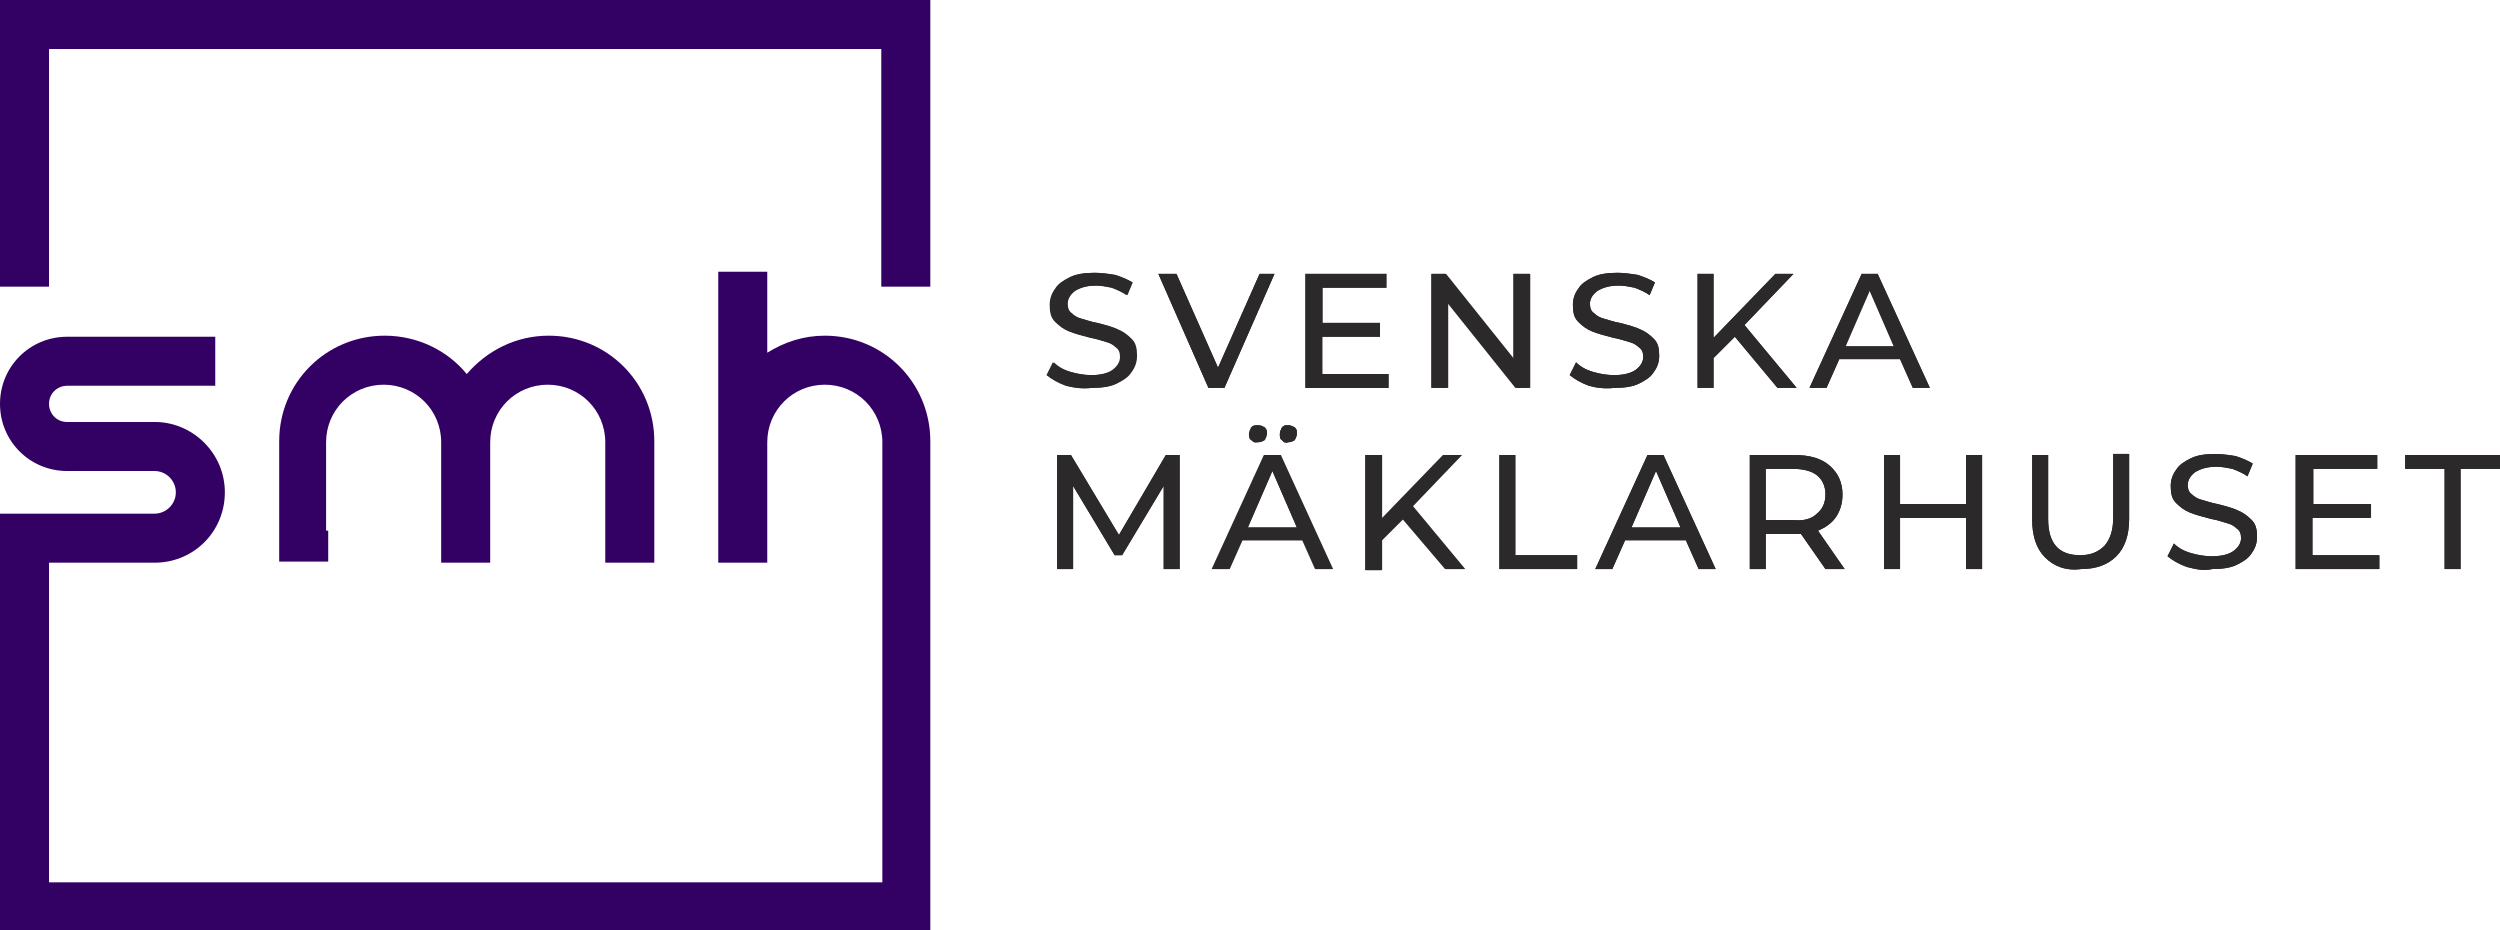
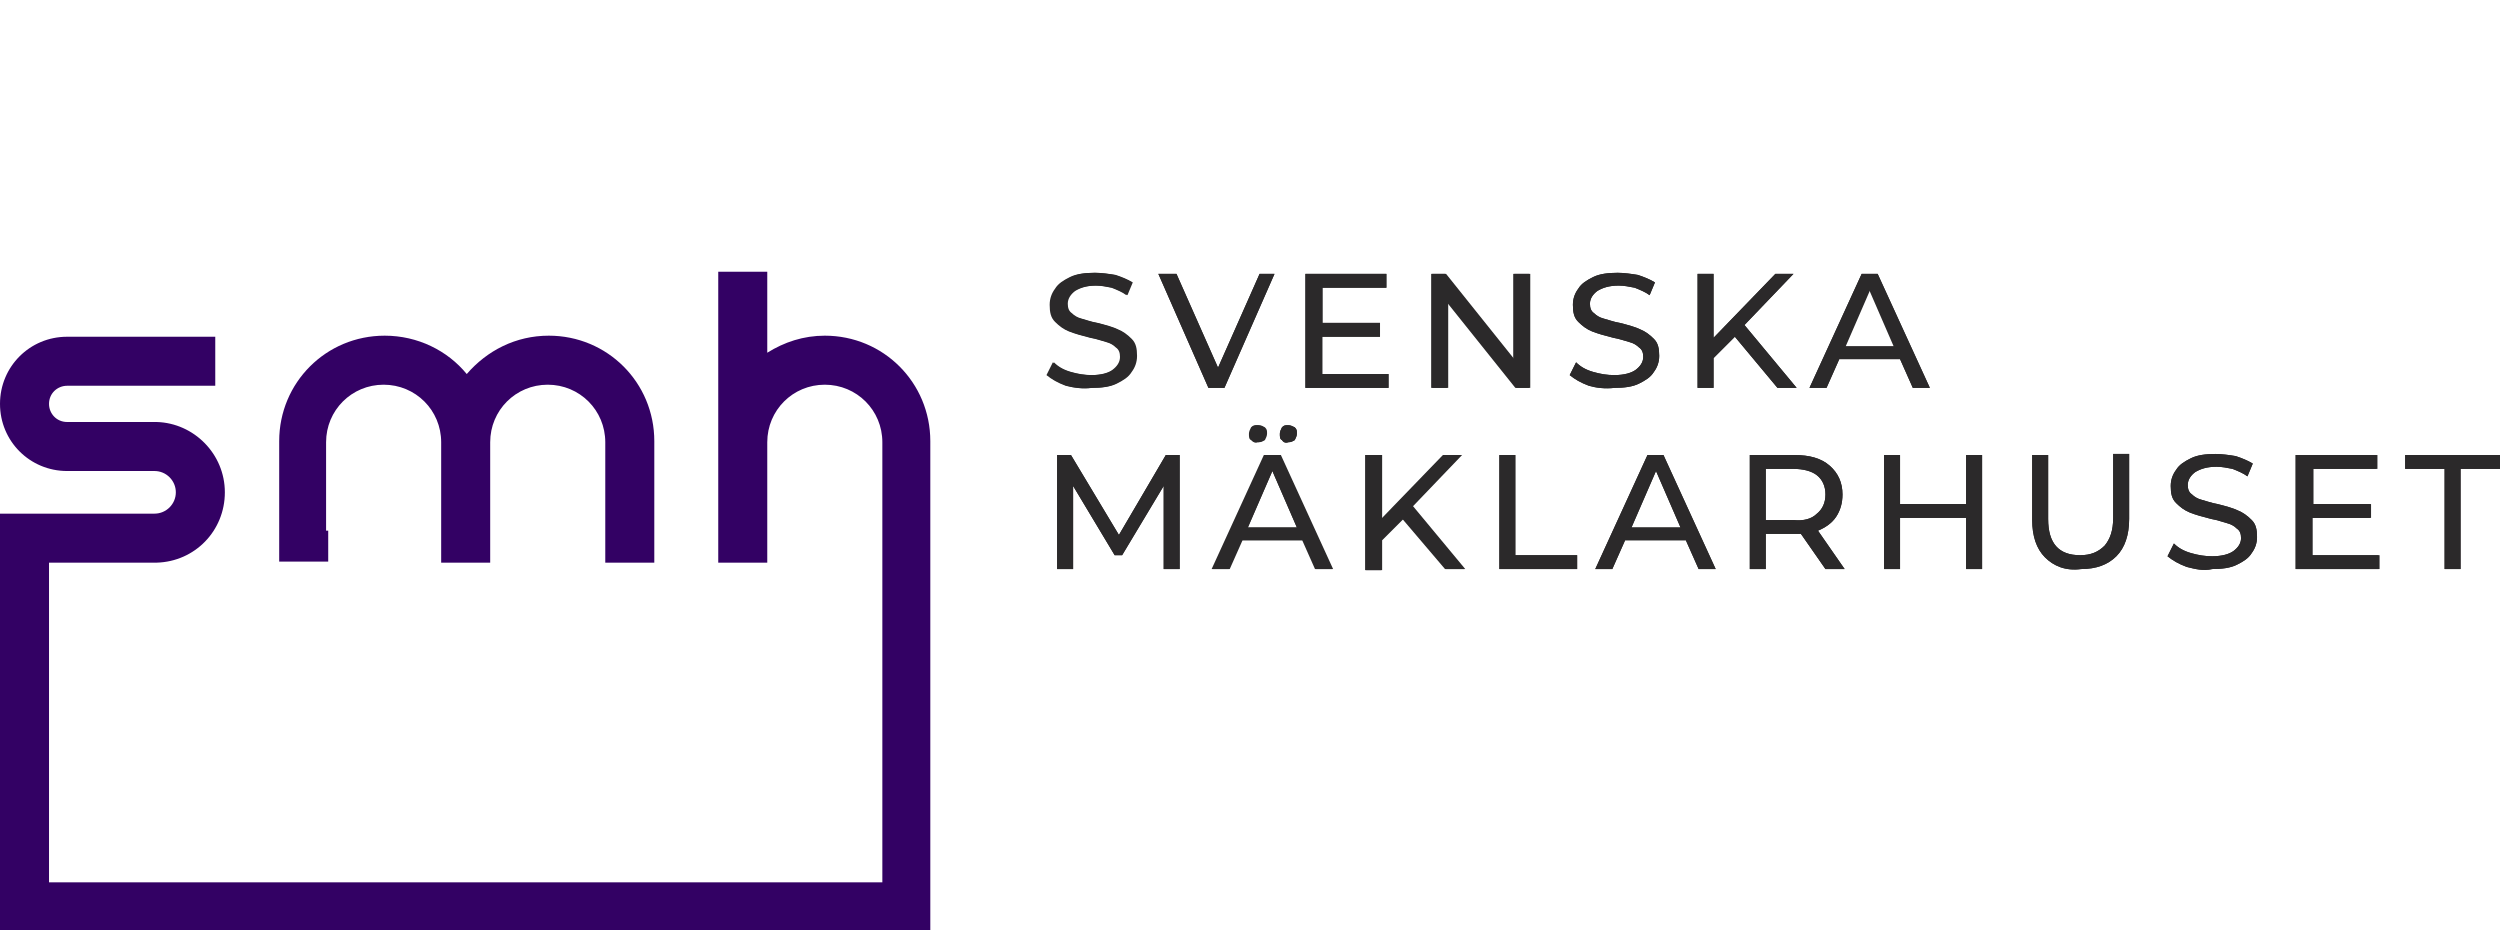
<svg xmlns="http://www.w3.org/2000/svg" id="SMH_-_ORIGINAL" x="0px" y="0px" viewBox="0 0 234.6 87.3" style="enable-background:new 0 0 234.6 87.3;" xml:space="preserve">
  <style type="text/css">
	.st0{fill:#330164;}
	.st1{fill:#2B292A;}
</style>
  <g>
    <g>
      <path class="st0" d="M30.6,49.8v-8.3c0-3,2.4-5.4,5.4-5.4c3,0,5.4,2.4,5.4,5.4v8.3v3h4.6v-3v-8.3c0-3,2.4-5.4,5.4-5.4    c3,0,5.4,2.4,5.4,5.4v8.3v3h4.6V41.4c0-5.5-4.4-9.9-9.9-9.9c-3.1,0-5.8,1.4-7.7,3.6c-1.8-2.2-4.6-3.6-7.7-3.6    c-5.5,0-9.9,4.4-9.9,9.9v11.3h4.6V49.8z" />
      <path class="st0" d="M87.3,41.4c0-5.5-4.4-9.9-9.9-9.9c-2,0-3.8,0.6-5.4,1.6v-7.6h-4.6v27.3H72v-3v-8.3c0-3,2.4-5.4,5.4-5.4    c3,0,5.4,2.4,5.4,5.4l0,41.3H4.6v-30h10.1v0c3.6-0.1,6.4-3,6.4-6.6c0-3.6-2.9-6.5-6.4-6.6v0h-2.3H6.3c-1,0-1.7-0.8-1.7-1.7    c0-1,0.8-1.7,1.7-1.7h6.1h4.5h3.3v-4.6H6.3h0c-3.5,0-6.3,2.8-6.3,6.3c0,3.5,2.8,6.3,6.3,6.3h0h1.9h6.3c1.1,0,2,0.9,2,2    c0,1.1-0.9,2-2,2H8.2c0,0,0,0,0,0H4.6H0v39.1h87.3L87.3,41.4z" />
    </g>
-     <polygon class="st0" points="0,0 0,26.9 4.6,26.9 4.6,4.6 82.7,4.6 82.7,26.9 87.3,26.9 87.3,0  " />
  </g>
  <g>
    <path class="st1" d="M100.1,36.2c-0.8-0.3-1.3-0.6-1.8-1l0.6-1.2c0.4,0.4,0.9,0.7,1.6,0.9s1.3,0.3,2,0.3c0.9,0,1.6-0.2,2-0.5   c0.4-0.3,0.7-0.7,0.7-1.2c0-0.4-0.1-0.7-0.4-0.9c-0.2-0.2-0.5-0.4-0.9-0.5c-0.4-0.1-0.9-0.3-1.5-0.4c-0.8-0.2-1.5-0.4-2-0.6   c-0.5-0.2-0.9-0.5-1.3-0.9c-0.4-0.4-0.5-0.9-0.5-1.6c0-0.6,0.2-1.1,0.5-1.5c0.3-0.5,0.8-0.8,1.4-1.1c0.6-0.3,1.4-0.4,2.3-0.4   c0.6,0,1.3,0.1,1.9,0.2c0.6,0.2,1.1,0.4,1.6,0.7l-0.5,1.2c-0.4-0.3-0.9-0.5-1.4-0.7c-0.5-0.1-1-0.2-1.5-0.2c-0.9,0-1.5,0.2-2,0.5   c-0.4,0.3-0.7,0.7-0.7,1.2c0,0.4,0.1,0.7,0.4,0.9c0.2,0.2,0.5,0.4,0.9,0.5c0.4,0.1,0.9,0.3,1.5,0.4c0.8,0.2,1.5,0.4,1.9,0.6   c0.5,0.2,0.9,0.5,1.3,0.9c0.4,0.4,0.5,0.9,0.5,1.6c0,0.6-0.2,1.1-0.5,1.5c-0.3,0.5-0.8,0.8-1.4,1.1c-0.6,0.3-1.4,0.4-2.3,0.4   C101.6,36.5,100.8,36.4,100.1,36.2z" />
    <path class="st1" d="M119.6,25.7l-4.7,10.7h-1.5l-4.7-10.7h1.7l3.9,8.8l3.9-8.8H119.6z" />
    <path class="st1" d="M130.3,35.1v1.3h-7.8V25.7h7.6V27h-6v3.3h5.4v1.3h-5.4v3.5H130.3z" />
    <path class="st1" d="M143.6,25.7v10.7h-1.3l-6.4-8v8h-1.5V25.7h1.3l6.4,8v-8H143.6z" />
    <path class="st1" d="M149.1,36.2c-0.8-0.3-1.3-0.6-1.8-1l0.6-1.2c0.4,0.4,0.9,0.7,1.6,0.9s1.3,0.3,2,0.3c0.9,0,1.6-0.2,2-0.5   c0.4-0.3,0.7-0.7,0.7-1.2c0-0.4-0.1-0.7-0.4-0.9c-0.2-0.2-0.5-0.4-0.9-0.5c-0.4-0.1-0.9-0.3-1.5-0.4c-0.8-0.2-1.5-0.4-2-0.6   c-0.5-0.2-0.9-0.5-1.3-0.9c-0.4-0.4-0.5-0.9-0.5-1.6c0-0.6,0.2-1.1,0.5-1.5c0.3-0.5,0.8-0.8,1.4-1.1c0.6-0.3,1.4-0.4,2.3-0.4   c0.6,0,1.3,0.1,1.9,0.2c0.6,0.2,1.1,0.4,1.6,0.7l-0.5,1.2c-0.4-0.3-0.9-0.5-1.4-0.7c-0.5-0.1-1-0.2-1.5-0.2c-0.9,0-1.5,0.2-2,0.5   c-0.4,0.3-0.7,0.7-0.7,1.2c0,0.4,0.1,0.7,0.4,0.9c0.2,0.2,0.5,0.4,0.9,0.5c0.4,0.1,0.9,0.3,1.5,0.4c0.8,0.2,1.5,0.4,1.9,0.6   c0.5,0.2,0.9,0.5,1.3,0.9c0.4,0.4,0.5,0.9,0.5,1.6c0,0.6-0.2,1.1-0.5,1.5c-0.3,0.5-0.8,0.8-1.4,1.1c-0.6,0.3-1.4,0.4-2.3,0.4   C150.6,36.5,149.8,36.4,149.1,36.2z" />
    <path class="st1" d="M162.8,31.6l-2,2v2.8h-1.5V25.7h1.5v6l5.8-6h1.7l-4.6,4.8l4.9,5.9h-1.8L162.8,31.6z" />
    <path class="st1" d="M178.3,33.7h-5.7l-1.2,2.7h-1.6l4.9-10.7h1.5l4.9,10.7h-1.6L178.3,33.7z M177.8,32.5l-2.3-5.3l-2.3,5.3H177.8z   " />
    <path class="st1" d="M109.2,53.4l0-7.8l-3.9,6.5h-0.7l-3.9-6.5v7.8h-1.5V42.7h1.3l4.5,7.5l4.4-7.5h1.3l0,10.7H109.2z" />
    <path class="st1" d="M122.3,50.7h-5.7l-1.2,2.7h-1.6l4.9-10.7h1.5l4.9,10.7h-1.6L122.3,50.7z M121.7,49.5l-2.3-5.3l-2.3,5.3H121.7z    M117.5,41.3c-0.2-0.1-0.2-0.3-0.2-0.6c0-0.2,0.1-0.4,0.2-0.6c0.2-0.2,0.3-0.2,0.6-0.2s0.4,0.1,0.6,0.2c0.2,0.2,0.2,0.3,0.2,0.6   c0,0.2-0.1,0.4-0.2,0.6c-0.2,0.1-0.3,0.2-0.6,0.2S117.6,41.5,117.5,41.3z M120.3,41.3c-0.2-0.1-0.2-0.3-0.2-0.6   c0-0.2,0.1-0.4,0.2-0.6c0.2-0.2,0.3-0.2,0.6-0.2c0.2,0,0.4,0.1,0.6,0.2c0.2,0.2,0.2,0.3,0.2,0.6c0,0.2-0.1,0.4-0.2,0.6   c-0.2,0.1-0.3,0.2-0.6,0.2C120.6,41.6,120.5,41.5,120.3,41.3z" />
    <path class="st1" d="M131.7,48.7l-2,2v2.8h-1.5V42.7h1.5v6l5.8-6h1.7l-4.6,4.8l4.9,5.9h-1.8L131.7,48.7z" />
    <path class="st1" d="M140.7,42.7h1.5v9.4h5.8v1.3h-7.3V42.7z" />
    <path class="st1" d="M158.2,50.7h-5.7l-1.2,2.7h-1.6l4.9-10.7h1.5l4.9,10.7h-1.6L158.2,50.7z M157.7,49.5l-2.3-5.3l-2.3,5.3H157.7z   " />
    <path class="st1" d="M171.3,53.4l-2.3-3.3c-0.3,0-0.5,0-0.7,0h-2.6v3.3h-1.5V42.7h4.2c1.4,0,2.5,0.3,3.3,1c0.8,0.7,1.2,1.6,1.2,2.7   c0,0.8-0.2,1.5-0.6,2.1c-0.4,0.6-1,1-1.7,1.3l2.5,3.6H171.3z M170.5,48.2c0.5-0.4,0.8-1,0.8-1.8s-0.3-1.4-0.8-1.8   c-0.5-0.4-1.3-0.6-2.2-0.6h-2.6v4.8h2.6C169.3,48.9,170,48.7,170.5,48.2z" />
    <path class="st1" d="M186,42.7v10.7h-1.5v-4.8h-6.2v4.8h-1.5V42.7h1.5v4.6h6.2v-4.6H186z" />
    <path class="st1" d="M191.9,52.3c-0.8-0.8-1.2-2-1.2-3.5v-6.1h1.5v6c0,2.3,1,3.4,3,3.4c1,0,1.7-0.3,2.3-0.9   c0.5-0.6,0.8-1.4,0.8-2.6v-6h1.5v6.1c0,1.5-0.4,2.7-1.2,3.5c-0.8,0.8-1.9,1.2-3.3,1.2C193.8,53.6,192.7,53.1,191.9,52.3z" />
    <path class="st1" d="M205.2,53.2c-0.8-0.3-1.3-0.6-1.8-1L204,51c0.4,0.4,0.9,0.7,1.6,0.9s1.3,0.3,2,0.3c0.9,0,1.6-0.2,2-0.5   c0.4-0.3,0.7-0.7,0.7-1.2c0-0.4-0.1-0.7-0.4-0.9c-0.2-0.2-0.5-0.4-0.9-0.5c-0.4-0.1-0.9-0.3-1.5-0.4c-0.8-0.2-1.5-0.4-2-0.6   c-0.5-0.2-0.9-0.5-1.3-0.9c-0.4-0.4-0.5-0.9-0.5-1.6c0-0.6,0.2-1.1,0.5-1.5c0.3-0.5,0.8-0.8,1.4-1.1c0.6-0.3,1.4-0.4,2.3-0.4   c0.6,0,1.3,0.1,1.9,0.2c0.6,0.2,1.1,0.4,1.6,0.7l-0.5,1.2c-0.4-0.3-0.9-0.5-1.4-0.7c-0.5-0.1-1-0.2-1.5-0.2c-0.9,0-1.5,0.2-2,0.5   c-0.4,0.3-0.7,0.7-0.7,1.2c0,0.4,0.1,0.7,0.4,0.9c0.2,0.2,0.5,0.4,0.9,0.5c0.4,0.1,0.9,0.3,1.5,0.4c0.8,0.2,1.5,0.4,1.9,0.6   c0.5,0.2,0.9,0.5,1.3,0.9c0.4,0.4,0.5,0.9,0.5,1.6c0,0.6-0.2,1.1-0.5,1.5c-0.3,0.5-0.8,0.8-1.4,1.1c-0.6,0.3-1.4,0.4-2.3,0.4   C206.8,53.6,206,53.4,205.2,53.2z" />
    <path class="st1" d="M223.3,52.1v1.3h-7.8V42.7h7.6V44h-6v3.3h5.4v1.3H217v3.5H223.3z" />
    <path class="st1" d="M229.4,44h-3.7v-1.3h8.9V44h-3.7v9.4h-1.5V44z" />
  </g>
  <path class="st1" d="M100,36.2c-0.8-0.3-1.3-0.6-1.8-1l0.6-1.2c0.4,0.4,0.9,0.7,1.6,0.9s1.3,0.3,2,0.3c0.9,0,1.6-0.2,2-0.5  c0.4-0.3,0.7-0.7,0.7-1.2c0-0.4-0.1-0.7-0.4-0.9c-0.2-0.2-0.5-0.4-0.9-0.5c-0.4-0.1-0.9-0.3-1.5-0.4c-0.8-0.2-1.5-0.4-2-0.6  s-0.9-0.5-1.3-0.9c-0.4-0.4-0.5-0.9-0.5-1.6c0-0.6,0.2-1.1,0.5-1.5c0.3-0.5,0.8-0.8,1.4-1.1c0.6-0.3,1.4-0.4,2.3-0.4  c0.6,0,1.3,0.1,1.9,0.2c0.6,0.2,1.1,0.4,1.6,0.7l-0.5,1.2c-0.4-0.3-0.9-0.5-1.4-0.7c-0.5-0.1-1-0.2-1.5-0.2c-0.9,0-1.5,0.2-2,0.5  c-0.4,0.3-0.7,0.7-0.7,1.2c0,0.4,0.1,0.7,0.4,0.9c0.2,0.2,0.5,0.4,0.9,0.5c0.4,0.1,0.9,0.3,1.5,0.4c0.8,0.2,1.5,0.4,1.9,0.6  c0.5,0.2,0.9,0.5,1.3,0.9c0.4,0.4,0.5,0.9,0.5,1.6c0,0.6-0.2,1.1-0.5,1.5c-0.3,0.5-0.8,0.8-1.4,1.1c-0.6,0.3-1.4,0.4-2.3,0.4  C101.6,36.5,100.8,36.4,100,36.2z" />
  <path class="st1" d="M119.6,25.7l-4.7,10.7h-1.5l-4.7-10.7h1.7l3.9,8.8l3.9-8.8H119.6z" />
  <path class="st1" d="M130.3,35.1v1.3h-7.8V25.7h7.6V27h-6v3.3h5.4v1.3H124v3.5H130.3z" />
  <path class="st1" d="M143.5,25.7v10.7h-1.3l-6.4-8v8h-1.5V25.7h1.3l6.4,8v-8H143.5z" />
  <path class="st1" d="M149.1,36.2c-0.8-0.3-1.3-0.6-1.8-1l0.6-1.2c0.4,0.4,0.9,0.7,1.6,0.9s1.3,0.3,2,0.3c0.9,0,1.6-0.2,2-0.5  c0.4-0.3,0.7-0.7,0.7-1.2c0-0.4-0.1-0.7-0.4-0.9c-0.2-0.2-0.5-0.4-0.9-0.5c-0.4-0.1-0.9-0.3-1.5-0.4c-0.8-0.2-1.5-0.4-2-0.6  s-0.9-0.5-1.3-0.9c-0.4-0.4-0.5-0.9-0.5-1.6c0-0.6,0.2-1.1,0.5-1.5c0.3-0.5,0.8-0.8,1.4-1.1c0.6-0.3,1.4-0.4,2.3-0.4  c0.6,0,1.3,0.1,1.9,0.2c0.6,0.2,1.1,0.4,1.6,0.7l-0.5,1.2c-0.4-0.3-0.9-0.5-1.4-0.7c-0.5-0.1-1-0.2-1.5-0.2c-0.9,0-1.5,0.2-2,0.5  c-0.4,0.3-0.7,0.7-0.7,1.2c0,0.4,0.1,0.7,0.4,0.9c0.2,0.2,0.5,0.4,0.9,0.5c0.4,0.1,0.9,0.3,1.5,0.4c0.8,0.2,1.5,0.4,1.9,0.6  c0.5,0.2,0.9,0.5,1.3,0.9c0.4,0.4,0.5,0.9,0.5,1.6c0,0.6-0.2,1.1-0.5,1.5c-0.3,0.5-0.8,0.8-1.4,1.1c-0.6,0.3-1.4,0.4-2.3,0.4  C150.6,36.5,149.8,36.4,149.1,36.2z" />
  <path class="st1" d="M162.8,31.6l-2,2v2.8h-1.5V25.7h1.5v6l5.8-6h1.7l-4.6,4.8l4.9,5.9h-1.8L162.8,31.6z" />
  <path class="st1" d="M178.3,33.7h-5.7l-1.2,2.7h-1.6l4.9-10.7h1.5l4.9,10.7h-1.6L178.3,33.7z M177.7,32.5l-2.3-5.3l-2.3,5.3H177.7z" />
  <path class="st1" d="M109.2,53.4l0-7.8l-3.9,6.5h-0.7l-3.9-6.5v7.8h-1.5V42.7h1.3l4.5,7.5l4.4-7.5h1.3l0,10.7H109.2z" />
  <path class="st1" d="M122.2,50.7h-5.7l-1.2,2.7h-1.6l4.9-10.7h1.5l4.9,10.7h-1.6L122.2,50.7z M121.7,49.5l-2.3-5.3l-2.3,5.3H121.7z   M117.4,41.3c-0.2-0.1-0.2-0.3-0.2-0.6c0-0.2,0.1-0.4,0.2-0.6c0.2-0.2,0.3-0.2,0.6-0.2c0.2,0,0.4,0.1,0.6,0.2  c0.2,0.2,0.2,0.3,0.2,0.6c0,0.2-0.1,0.4-0.2,0.6c-0.2,0.1-0.3,0.2-0.6,0.2C117.8,41.6,117.6,41.5,117.4,41.3z M120.3,41.3  c-0.2-0.1-0.2-0.3-0.2-0.6c0-0.2,0.1-0.4,0.2-0.6c0.2-0.2,0.3-0.2,0.6-0.2c0.2,0,0.4,0.1,0.6,0.2c0.2,0.2,0.2,0.3,0.2,0.6  c0,0.2-0.1,0.4-0.2,0.6c-0.2,0.1-0.3,0.2-0.6,0.2C120.6,41.6,120.4,41.5,120.3,41.3z" />
  <path class="st1" d="M131.6,48.7l-2,2v2.8h-1.5V42.7h1.5v6l5.8-6h1.7l-4.6,4.8l4.9,5.9h-1.8L131.6,48.7z" />
  <path class="st1" d="M140.7,42.7h1.5v9.4h5.8v1.3h-7.3V42.7z" />
-   <path class="st1" d="M158.2,50.7h-5.7l-1.2,2.7h-1.6l4.9-10.7h1.5l4.9,10.7h-1.6L158.2,50.7z M157.7,49.5l-2.3-5.3l-2.3,5.3H157.7z" />
+   <path class="st1" d="M158.2,50.7h-5.7l-1.2,2.7h-1.6l4.9-10.7h1.5l4.9,10.7h-1.6L158.2,50.7z M157.7,49.5l-2.3-5.3l-2.3,5.3z" />
  <path class="st1" d="M171.3,53.4l-2.3-3.3c-0.3,0-0.5,0-0.7,0h-2.6v3.3h-1.5V42.7h4.2c1.4,0,2.5,0.3,3.3,1c0.8,0.7,1.2,1.6,1.2,2.7  c0,0.8-0.2,1.5-0.6,2.1c-0.4,0.6-1,1-1.7,1.3l2.5,3.6H171.3z M170.5,48.2c0.5-0.4,0.8-1,0.8-1.8s-0.3-1.4-0.8-1.8  c-0.5-0.4-1.3-0.6-2.2-0.6h-2.6v4.8h2.6C169.2,48.9,170,48.7,170.5,48.2z" />
  <path class="st1" d="M186,42.7v10.7h-1.5v-4.8h-6.2v4.8h-1.5V42.7h1.5v4.6h6.2v-4.6H186z" />
  <path class="st1" d="M191.9,52.3c-0.8-0.8-1.2-2-1.2-3.5v-6.1h1.5v6c0,2.3,1,3.4,3,3.4c1,0,1.7-0.3,2.3-0.9c0.5-0.6,0.8-1.4,0.8-2.6  v-6h1.5v6.1c0,1.5-0.4,2.7-1.2,3.5c-0.8,0.8-1.9,1.2-3.3,1.2C193.8,53.6,192.7,53.1,191.9,52.3z" />
  <path class="st1" d="M205.2,53.2c-0.8-0.3-1.3-0.6-1.8-1L204,51c0.4,0.4,0.9,0.7,1.6,0.9s1.3,0.3,2,0.3c0.9,0,1.6-0.2,2-0.5  c0.4-0.3,0.7-0.7,0.7-1.2c0-0.4-0.1-0.7-0.4-0.9c-0.2-0.2-0.5-0.4-0.9-0.5c-0.4-0.1-0.9-0.3-1.5-0.4c-0.8-0.2-1.5-0.4-2-0.6  c-0.5-0.2-0.9-0.5-1.3-0.9c-0.4-0.4-0.5-0.9-0.5-1.6c0-0.6,0.2-1.1,0.5-1.5c0.3-0.5,0.8-0.8,1.4-1.1c0.6-0.3,1.4-0.4,2.3-0.4  c0.6,0,1.3,0.1,1.9,0.2c0.6,0.2,1.1,0.4,1.6,0.7l-0.5,1.2c-0.4-0.3-0.9-0.5-1.4-0.7c-0.5-0.1-1-0.2-1.5-0.2c-0.9,0-1.5,0.2-2,0.5  c-0.4,0.3-0.7,0.7-0.7,1.2c0,0.4,0.1,0.7,0.4,0.9c0.2,0.2,0.5,0.4,0.9,0.5c0.4,0.1,0.9,0.3,1.5,0.4c0.8,0.2,1.5,0.4,1.9,0.6  c0.5,0.2,0.9,0.5,1.3,0.9c0.4,0.4,0.5,0.9,0.5,1.6c0,0.6-0.2,1.1-0.5,1.5c-0.3,0.5-0.8,0.8-1.4,1.1c-0.6,0.3-1.4,0.4-2.3,0.4  C206.7,53.6,206,53.4,205.2,53.2z" />
  <path class="st1" d="M223.2,52.1v1.3h-7.8V42.7h7.6V44h-6v3.3h5.4v1.3H217v3.5H223.2z" />
  <path class="st1" d="M229.4,44h-3.7v-1.3h8.9V44h-3.7v9.4h-1.5V44z" />
</svg>